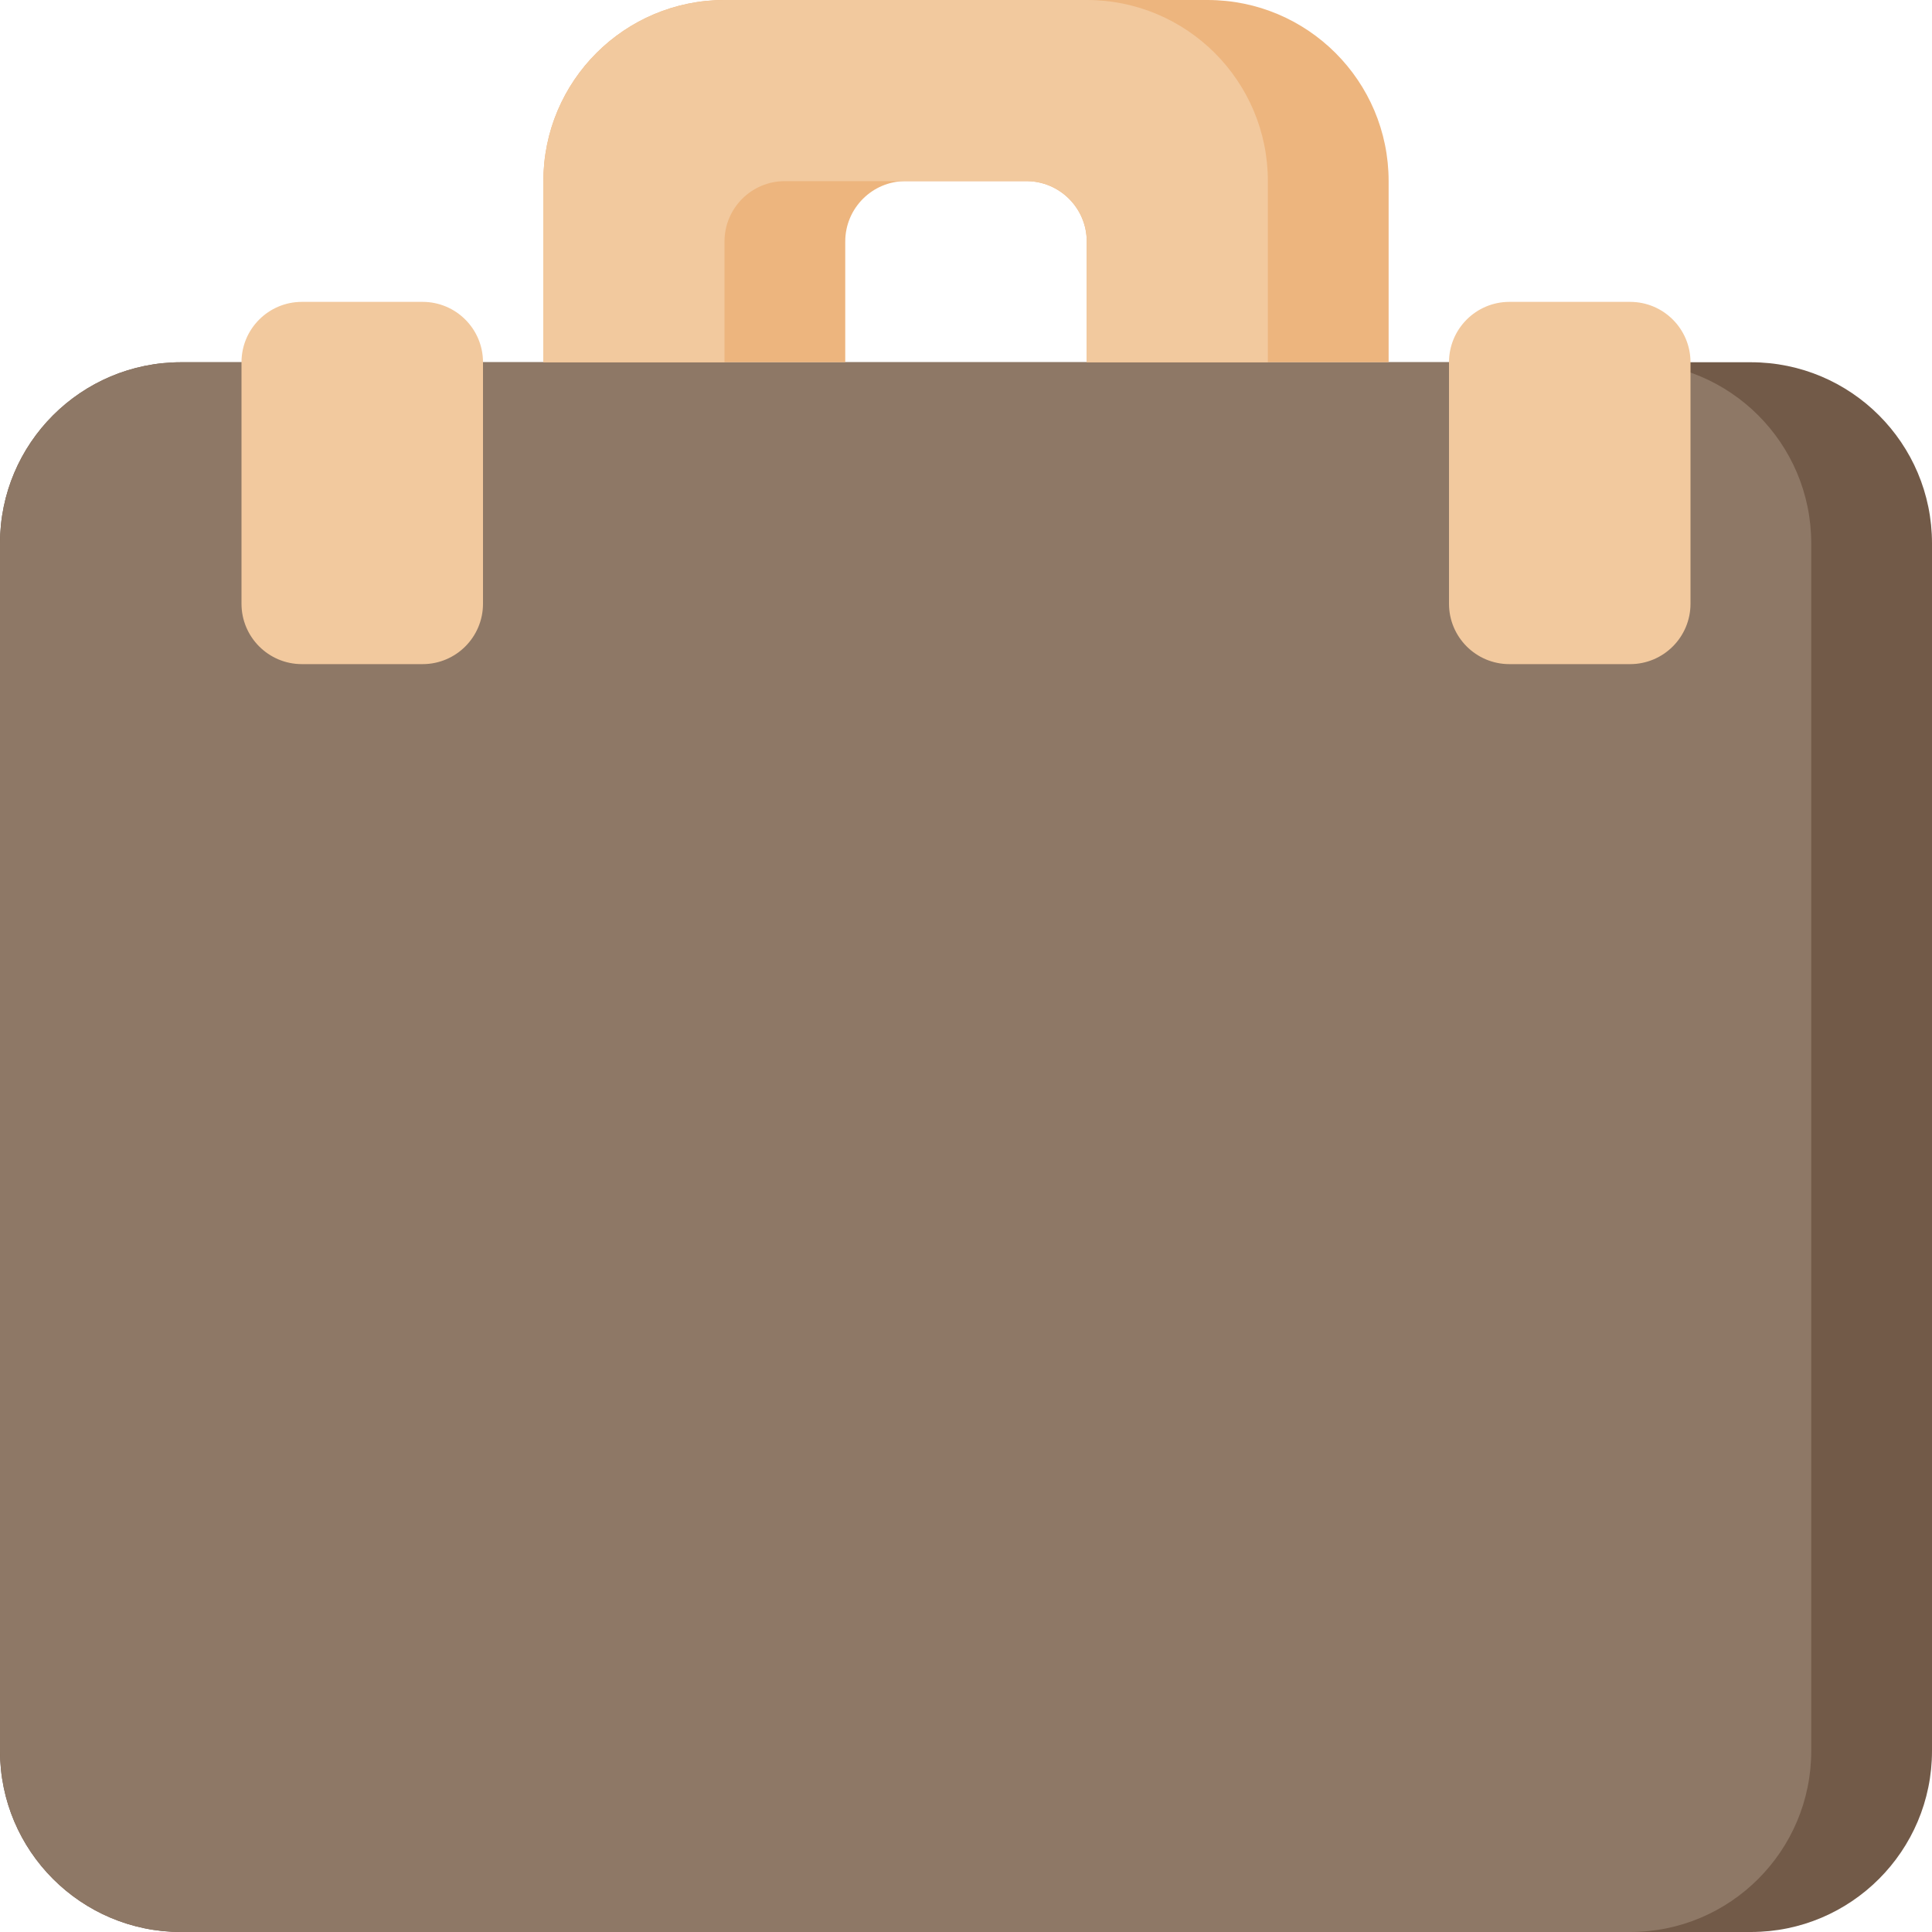
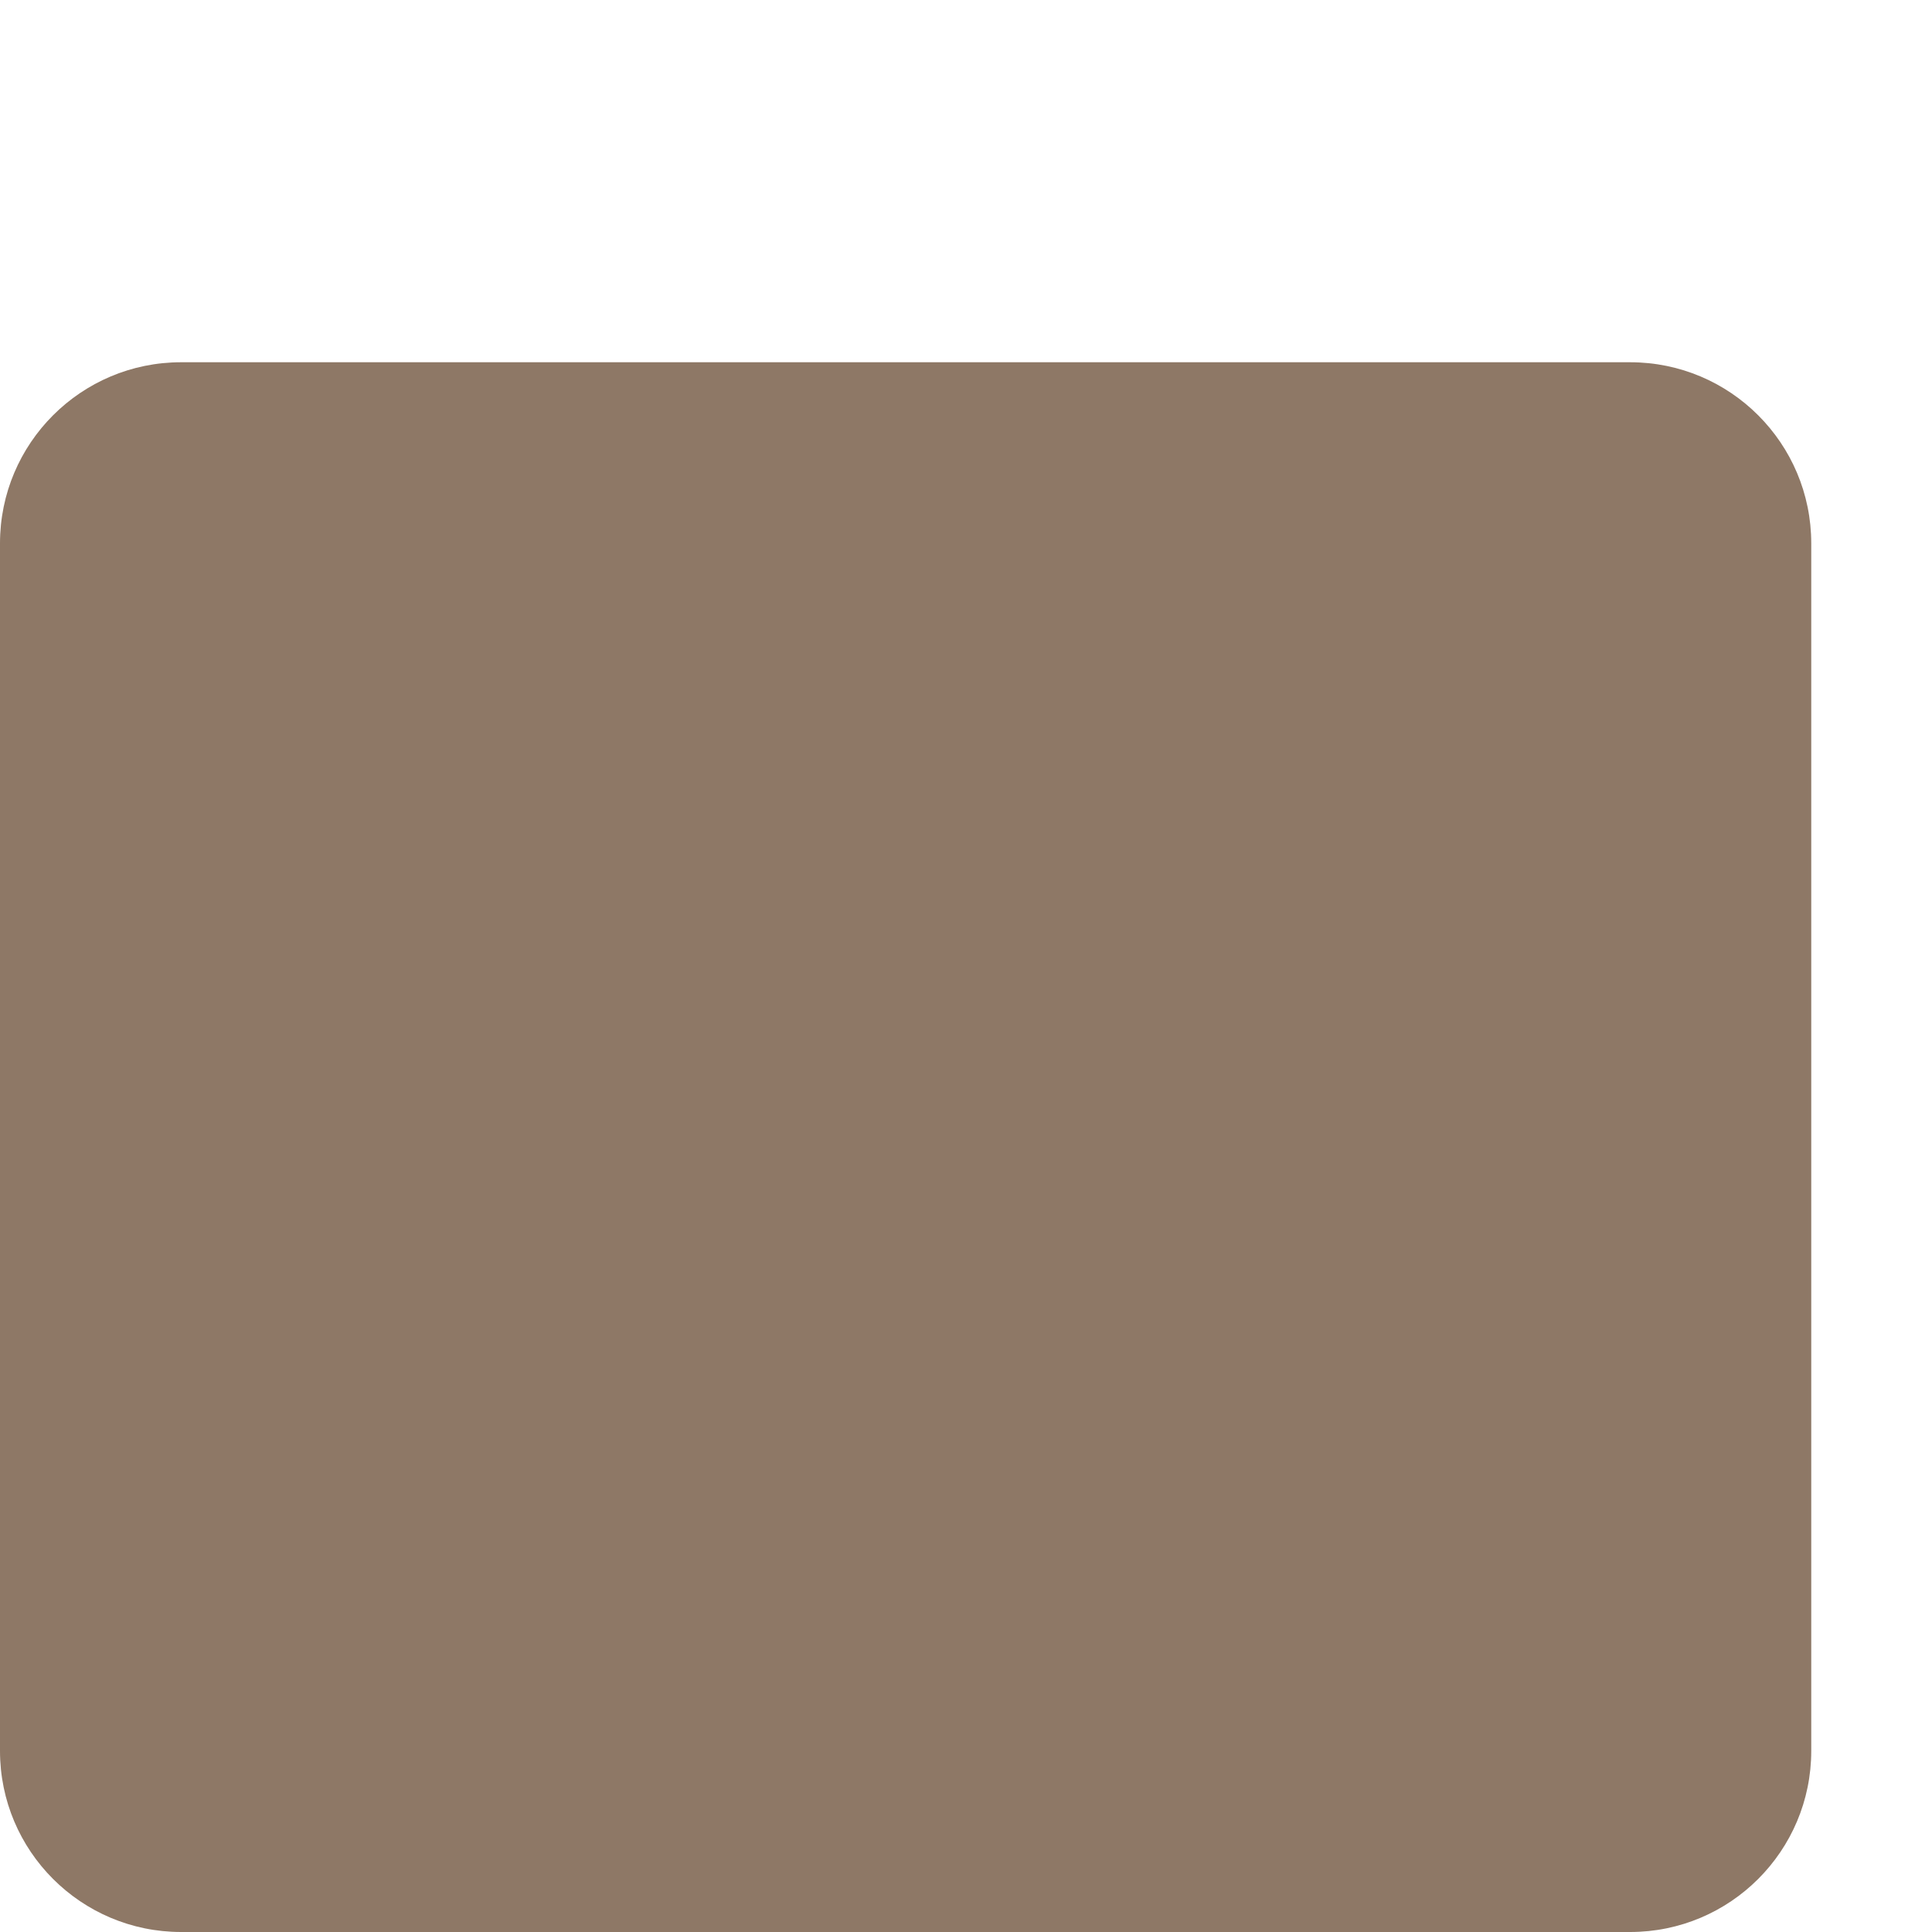
<svg xmlns="http://www.w3.org/2000/svg" version="1.1" id="Uploaded to svgrepo.com" width="800px" height="800px" viewBox="0 0 32 32" xml:space="preserve">
  <style type="text/css">
	.cubies_negentien{fill:#F2C99E;}
	.cubies_acht{fill:#8E7866;}
	.cubies_zeven{fill:#725A48;}
	.cubies_achtien{fill:#EDB57E;}
	.st0{fill:#F9E0BD;}
	.st1{fill:#65C3AB;}
	.st2{fill:#D97360;}
	.st3{fill:#725A48;}
	.st4{fill:#98D3BC;}
	.st5{fill:#C9483A;}
	.st6{fill:#CCE2CD;}
	.st7{fill:#EC9B5A;}
	.st8{fill:#4C4842;}
	.st9{fill:#67625D;}
	.st10{fill:#FFF2DF;}
	.st11{fill:#C9C6C0;}
	.st12{fill:#EDEAE5;}
	.st13{fill:#A4C83F;}
	.st14{fill:#BCD269;}
	.st15{fill:#D1DE8B;}
	.st16{fill:#E69D8A;}
	.st17{fill:#E3D4C0;}
	.st18{fill:#C6B5A2;}
	.st19{fill:#837F79;}
	.st20{fill:#A5A29C;}
	.st21{fill:#2EB39A;}
	.st22{fill:#AB9784;}
</style>
  <g>
-     <path class="cubies_zeven" d="M29,32H3c-1.657,0-3-1.343-3-3V9c0-1.657,1.343-3,3-3h26c1.657,0,3,1.343,3,3v20   C32,30.657,30.657,32,29,32z" />
    <path class="cubies_acht" d="M27,32H3c-1.657,0-3-1.343-3-3V9c0-1.657,1.343-3,3-3h24c1.657,0,3,1.343,3,3v20   C30,30.657,28.657,32,27,32z" />
-     <path class="cubies_achtien" d="M20,0h-8c-1.657,0-3,1.343-3,3v3h5V4c0-0.552,0.448-1,1-1h2c0.552,0,1,0.448,1,1v2h5V3   C23,1.343,21.657,0,20,0z" />
-     <path class="cubies_negentien" d="M21,3v3h-3V4c0-0.552-0.448-1-1-1h-4c-0.552,0-1,0.448-1,1v2H9V3c0-1.657,1.343-3,3-3h6   C19.657,0,21,1.343,21,3z M8,10V6c0-0.552-0.448-1-1-1H5C4.448,5,4,5.448,4,6v4c0,0.552,0.448,1,1,1h2C7.552,11,8,10.552,8,10z    M28,10V6c0-0.552-0.448-1-1-1h-2c-0.552,0-1,0.448-1,1v4c0,0.552,0.448,1,1,1h2C27.552,11,28,10.552,28,10z" />
  </g>
</svg>